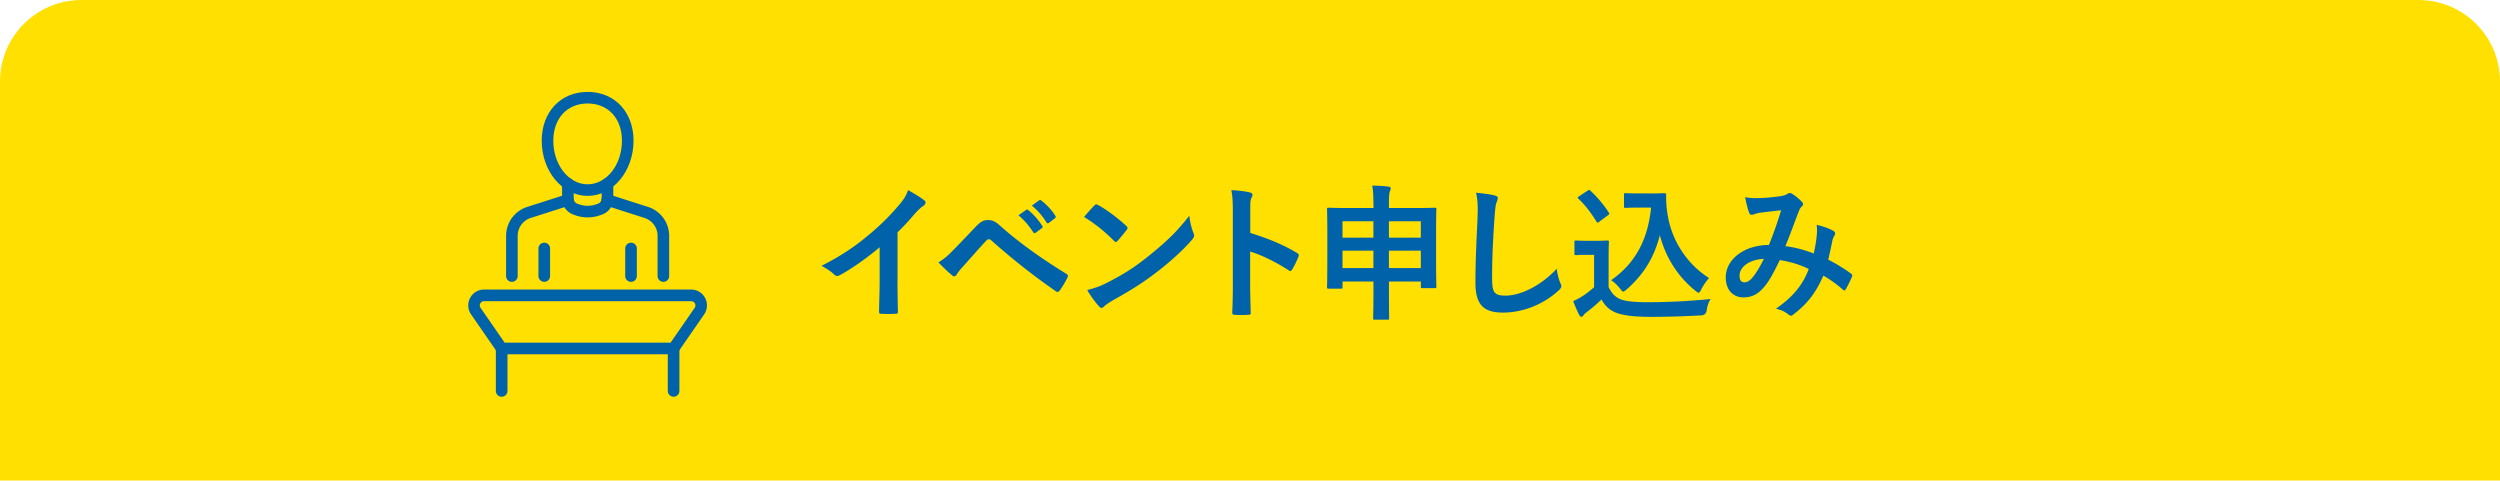
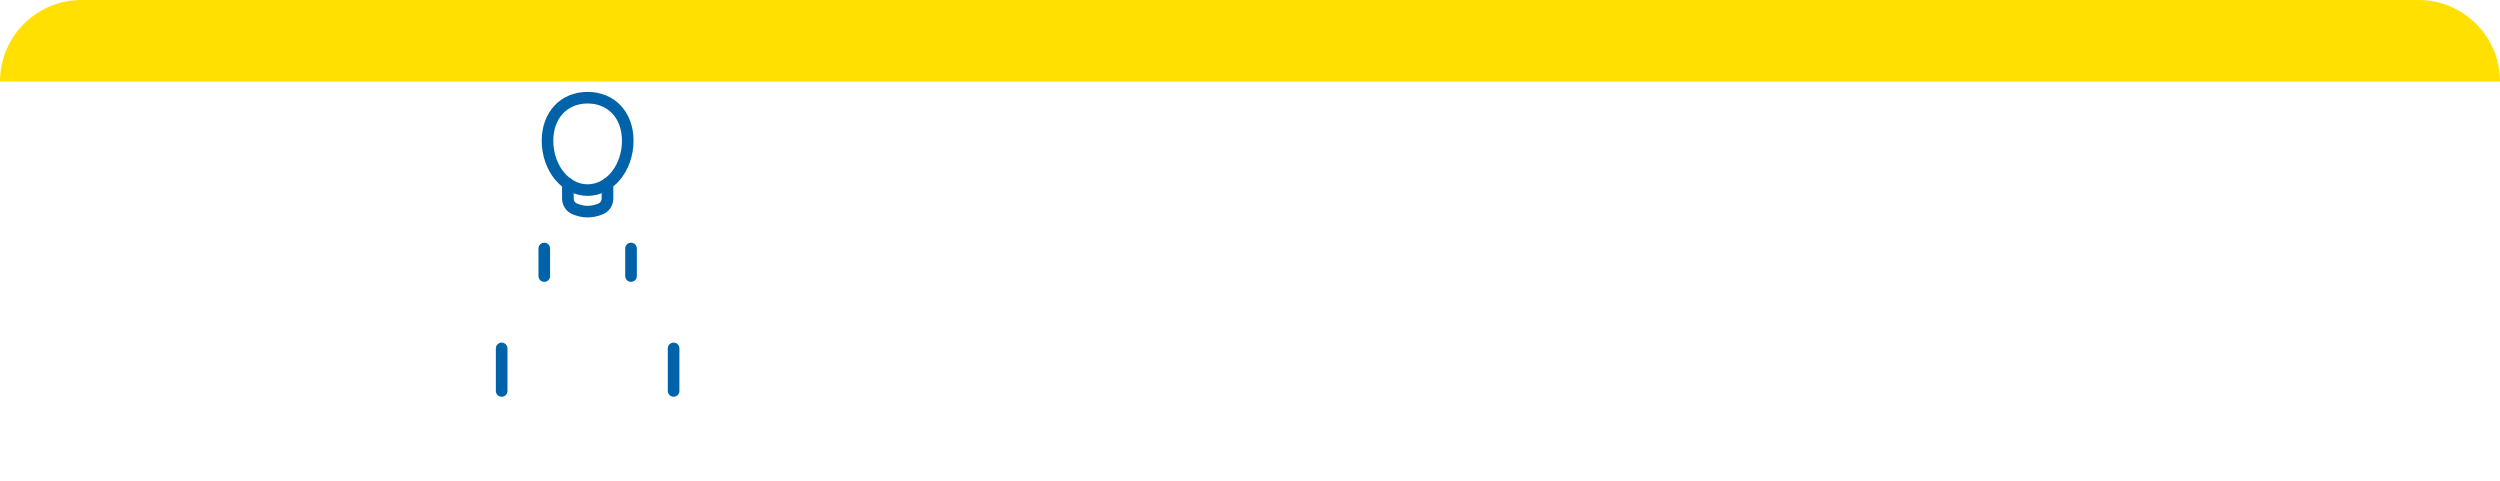
<svg xmlns="http://www.w3.org/2000/svg" id="_イヤー_2" viewBox="0 0 597.91 114.92">
  <defs>
    <style>.cls-1{fill:#0063aa}</style>
  </defs>
  <g id="_イヤー_1-2">
-     <path d="M0 19.5C0 8.73 8.73 0 19.5 0h558.91c10.77 0 19.5 8.73 19.5 19.5v95.42H0V19.5Z" style="fill:#ffe000" />
-     <path class="cls-1" d="M214.65 67.17c0 2.42.04 4.48.1 7.28.04.46-.14.59-.52.59-1.12.07-2.38.07-3.5 0-.38 0-.52-.14-.49-.56.03-2.52.14-4.8.14-7.18v-8.16c-3.08 2.59-6.83 5.25-9.63 6.72-.17.11-.35.14-.52.14-.28 0-.49-.1-.74-.35-.8-.8-1.96-1.5-3.01-2.07 4.83-2.49 7.81-4.52 11.03-7.18 2.77-2.28 5.29-4.73 7.46-7.32 1.19-1.4 1.65-2.1 2.21-3.61 1.58.88 3.12 1.82 3.89 2.45.21.14.28.35.28.53 0 .28-.21.59-.49.77-.6.39-1.16.91-2.1 1.93a56.323 56.323 0 0 1-4.1 4.41v11.59Zm13.37-7.39c1.72-1.75 3.43-3.54 5.08-5.29 1.4-1.47 2.06-1.86 3.15-1.86s1.75.28 3.04 1.44c4.45 3.96 9.8 7.77 15.68 11.38.46.21.53.56.32.95-.63 1.26-1.23 2.24-1.82 3.04-.18.25-.35.38-.52.38a.57.57 0 0 1-.39-.14c-5.57-3.85-10.47-7.74-15.51-12.22-.21-.17-.38-.24-.56-.24-.24 0-.38.1-.56.28-1.71 1.79-3.29 3.68-5.71 6.34-.94 1.05-1.23 1.5-1.4 1.79-.18.28-.39.46-.63.46-.14 0-.32-.07-.49-.25-.95-.77-2-1.79-3.26-3.08 1.4-.88 2.24-1.58 3.57-2.98Zm17.4-9.59c.17-.14.31-.11.52.07 1.08.84 2.35 2.24 3.33 3.75.14.21.14.38-.1.56l-1.47 1.09c-.24.17-.42.14-.59-.11-1.05-1.61-2.17-2.94-3.54-4.06l1.86-1.29Zm3.12-2.28c.21-.14.31-.1.52.07 1.3.98 2.56 2.38 3.33 3.61.14.21.17.42-.11.63l-1.4 1.08c-.28.21-.46.11-.6-.1-.94-1.51-2.06-2.84-3.5-4.03l1.75-1.26Zm13.18 1.26c.14-.18.31-.28.49-.28.14 0 .28.07.46.17 1.79.95 4.69 3.08 6.69 4.97.21.21.31.35.31.49s-.07.28-.21.46c-.52.7-1.68 2.1-2.17 2.62-.18.17-.28.28-.42.28s-.28-.11-.46-.28c-2.1-2.17-4.62-4.17-7.14-5.71.77-.94 1.79-2.03 2.45-2.73Zm3.05 18.45c4.27-2.21 6.55-3.67 10.08-6.51 4.27-3.46 6.62-5.71 9.59-9.52.21 1.75.53 2.94.98 4.09.1.25.17.46.17.67 0 .31-.17.59-.56 1.05-1.85 2.17-4.87 4.97-8.05 7.42-2.91 2.28-5.85 4.24-10.57 6.86-1.58.95-2.03 1.29-2.35 1.61-.21.21-.42.35-.63.35-.18 0-.39-.14-.6-.38-.88-.98-1.96-2.42-2.8-3.89 1.79-.49 2.87-.8 4.73-1.75Zm34.27-11.9c4.27 1.33 7.67 2.7 11.13 4.76.38.21.56.46.38.91-.46 1.16-1.02 2.24-1.5 3.04-.14.25-.28.39-.46.39-.1 0-.25-.04-.39-.18-3.22-2.06-6.37-3.6-9.21-4.48v7.74c0 2.28.07 4.34.14 6.86.04.42-.14.53-.63.53-1.02.07-2.1.07-3.12 0-.49 0-.67-.11-.67-.53.11-2.59.14-4.66.14-6.9V50.64c0-2.62-.1-3.78-.35-5.18 1.61.11 3.36.28 4.38.56.49.1.67.31.67.59 0 .21-.1.49-.28.8-.25.46-.25 1.33-.25 3.29v5Zm29.43-7.07c0-1.93-.07-3.01-.28-4.27 1.33.04 2.66.1 3.85.25.31.04.56.17.56.35 0 .28-.07.49-.17.74-.18.46-.25 1.23-.25 2.87v1.16h6.16c3.4 0 4.59-.07 4.8-.07.35 0 .39.04.39.39 0 .21-.07 1.5-.07 5.39v5.11c0 6.51.07 7.74.07 7.95 0 .35-.04.39-.39.39h-2.94c-.35 0-.38-.04-.38-.39v-1.19h-7.63v2.27c0 4.17.04 6.3.04 6.48 0 .35-.04.38-.35.38h-3.12c-.31 0-.35-.04-.35-.38 0-.21.07-2.31.07-6.44v-2.31h-7.39v1.33c0 .35-.04.38-.38.38h-2.94c-.35 0-.39-.04-.39-.38 0-.21.07-1.44.07-7.98v-4.55c0-4.55-.07-5.81-.07-6.06 0-.35.04-.39.39-.39.25 0 1.44.07 4.8.07h5.92v-1.08Zm-7.39 8.19h7.39v-3.92h-7.39v3.92Zm7.39 7.28v-4.17h-7.39v4.17h7.39Zm3.71-11.2v3.92h7.63v-3.92h-7.63Zm7.63 11.2v-4.17h-7.63v4.17h7.63Zm17.57-17.4c.6.14.84.32.84.67 0 .38-.21.8-.35 1.15-.17.49-.31 1.58-.49 4.27-.35 5.39-.52 8.96-.52 13.55 0 3.54.42 4.34 3.22 4.34 3.12 0 7.98-1.89 12.25-6.44.14 1.33.46 2.49.81 3.33.17.39.28.63.28.84 0 .31-.14.59-.7 1.08-3.78 3.46-8.72 5.25-13.27 5.25s-6.58-1.79-6.58-7.14c0-5.88.31-10.92.49-15.12.07-2.07.18-4.31-.35-6.41 1.61.17 3.29.35 4.38.63Zm27.34 21.95c.74 1.44 1.44 2.31 2.87 2.91 1.23.49 3.43.7 6.48.7 4.52 0 9.84-.24 15.05-.77-.49.74-.8 1.68-.94 2.73q-.18 1.12-1.3 1.19c-4.45.25-8.61.35-12.25.35s-6.51-.32-8.19-1.02c-1.61-.67-2.56-1.64-3.43-3.12-1.09 1.05-2.31 2.1-3.61 3.08-.35.28-.56.49-.7.7-.17.25-.31.35-.52.35-.14 0-.35-.17-.49-.46-.49-.91-.95-2.03-1.44-3.29.91-.42 1.4-.67 2.06-1.09 1.02-.63 2.03-1.43 2.94-2.24v-7.74h-1.72c-1.89 0-2.38.07-2.56.07-.38 0-.42-.04-.42-.42v-2.7c0-.35.04-.38.42-.38.18 0 .67.07 2.56.07h2.24c1.86 0 2.42-.07 2.63-.07.35 0 .39.04.39.38 0 .21-.07 1.19-.07 3.33v7.42Zm-2.17-15.68c-.25.18-.35.25-.46.25s-.18-.07-.28-.25c-1.29-2.1-2.73-3.99-4.31-5.46-.28-.25-.21-.35.17-.59l1.96-1.3c.38-.25.45-.28.73-.04 1.61 1.51 3.12 3.22 4.38 5.22.21.32.21.38-.18.67l-2.03 1.5Zm12.39-6.72c1.61 0 2.73-.07 3.19-.07.25 0 .35.17.35.38 0 .81-.03 2.77.42 5.15 1.02 5.81 4.45 11.34 9.84 14.77-.6.67-1.37 1.72-1.86 2.73-.28.53-.42.77-.63.77-.17 0-.42-.14-.77-.46-4.27-3.43-7.14-8.05-8.51-13.3-1.33 5.32-3.92 9.49-7.98 13.02-.38.31-.6.49-.77.49s-.35-.21-.73-.67c-.74-.98-1.47-1.61-2.17-2.07 5.6-3.92 8.75-9.38 9.56-17.36h-3.05c-2.17 0-2.8.07-3.01.07-.39 0-.42-.04-.42-.42v-2.73c0-.35.04-.38.42-.38.21 0 .84.07 3.01.07h3.12Zm39.58 9.87c.07-.77.07-1.43-.04-2.38 1.82.46 3.22.98 4.06 1.5.32.18.49.63.25.95-.21.46-.46.84-.56 1.37-.28 1.47-.63 3.01-.98 4.52 2 1.01 4.17 2.38 5.46 3.36.35.21.31.38.21.74-.35.84-1.08 2.31-1.5 3.01-.11.17-.21.25-.32.25-.14 0-.28-.1-.42-.25-1.54-1.33-2.94-2.34-4.59-3.29-1.79 4.03-3.67 6.58-7.07 9.21-.32.25-.49.38-.7.38-.14 0-.28-.07-.53-.25-.95-.77-1.82-1.12-3.04-1.43 4.38-3.05 6.51-5.95 7.84-9.49-1.93-.98-4.41-1.75-6.93-2.14-1.86 3.85-2.87 5.6-4.27 7-1.29 1.37-2.7 1.93-4.48 1.93-2.03 0-4.17-1.4-4.17-4.8 0-4.34 4.48-7.74 10.33-7.74 1.16-2.91 2.03-5.36 2.91-8.3-1.92.21-3.67.42-4.83.56-.49.07-1.02.17-1.58.38-.17.07-.42.14-.63.14-.28 0-.46-.14-.56-.39-.31-.7-.67-2.06-1.01-3.82 1.05.21 2.03.25 3.08.21 1.68 0 3.43-.18 5.43-.46.88-.14 1.26-.32 1.71-.6.14-.1.32-.14.46-.14.17 0 .35.04.49.14.88.53 1.71 1.23 2.38 1.93.21.21.32.38.32.59s-.14.38-.35.59c-.53.49-.67 1.16-.95 1.82-.91 2.38-1.89 5.11-2.94 7.63 2.21.28 4.27.8 6.79 1.75.35-1.61.59-2.94.73-4.52Zm-18.48 9.77c0 1.12.38 1.61 1.22 1.61.67 0 1.33-.46 2.03-1.33.81-1.02 1.65-2.42 2.56-4.27-3.57.14-5.81 2-5.81 3.99Zm-257.38 1.5c-.77 0-1.39-.62-1.39-1.39v-9.6c0-1.97-1.26-3.7-3.14-4.3l-9.31-2.98a1.385 1.385 0 1 1 .84-2.64l9.31 2.98c3.03.97 5.07 3.76 5.07 6.94v9.6c0 .77-.62 1.39-1.39 1.39Zm-36.23 0c-.77 0-1.39-.62-1.39-1.39v-9.6c0-3.18 2.04-5.97 5.07-6.94l9.28-2.97a1.385 1.385 0 1 1 .84 2.64l-9.28 2.97c-1.88.6-3.14 2.33-3.14 4.3v9.6c0 .77-.62 1.39-1.39 1.39Z" />
+     <path d="M0 19.5C0 8.73 8.73 0 19.5 0h558.91c10.77 0 19.5 8.73 19.5 19.5H0V19.5Z" style="fill:#ffe000" />
    <path class="cls-1" d="M140.54 52c-1.19 0-2.41-.25-3.62-.76-1.51-.62-2.49-2.1-2.49-3.76v-3.55c0-.77.62-1.39 1.39-1.39s1.39.62 1.39 1.39v3.55c0 .54.31 1.01.78 1.2 1.76.73 3.37.73 5.13 0 .47-.2.78-.67.78-1.2v-3.55c0-.77.62-1.39 1.39-1.39s1.39.62 1.39 1.39v3.55c0 1.66-.98 3.14-2.49 3.76-1.22.5-2.43.76-3.62.76Z" />
    <path class="cls-1" d="M140.54 46.85c-6.06 0-10.98-5.92-10.98-13.2 0-6.87 4.52-11.67 10.98-11.67s10.98 4.8 10.98 11.67c0 7.28-4.93 13.2-10.98 13.2Zm0-22.1c-4.91 0-8.21 3.58-8.21 8.9 0 5.75 3.68 10.43 8.21 10.43s8.21-4.68 8.21-10.43c0-5.32-3.3-8.9-8.21-8.9Zm-10.37 42.66c-.77 0-1.39-.62-1.39-1.39v-6.59c0-.77.62-1.39 1.39-1.39s1.39.62 1.39 1.39v6.59c0 .77-.62 1.39-1.39 1.39Zm20.75 0c-.77 0-1.39-.62-1.39-1.39v-6.59c0-.77.62-1.39 1.39-1.39s1.39.62 1.39 1.39v6.59c0 .77-.62 1.39-1.39 1.39Zm10.18 27.48c-.77 0-1.39-.62-1.39-1.39V83.33c0-.77.62-1.39 1.39-1.39s1.39.62 1.39 1.39V93.5c0 .77-.62 1.39-1.39 1.39Zm-41.12 0c-.77 0-1.39-.62-1.39-1.39V83.33c0-.77.62-1.39 1.39-1.39s1.39.62 1.39 1.39V93.5c0 .77-.62 1.39-1.39 1.39Z" />
-     <path class="cls-1" d="M161.83 84.72h-42.58l-6.59-9.53c-.8-1.16-.89-2.66-.24-3.91a3.782 3.782 0 0 1 3.35-2.03h49.53c1.41 0 2.7.78 3.35 2.03.65 1.25.56 2.75-.24 3.91l-6.59 9.52Zm-41.12-2.77h39.67l5.76-8.33c.31-.45.15-.88.06-1.04s-.34-.54-.9-.54h-49.53c-.55 0-.81.38-.9.54s-.25.59.06 1.04l5.76 8.33Z" />
  </g>
</svg>